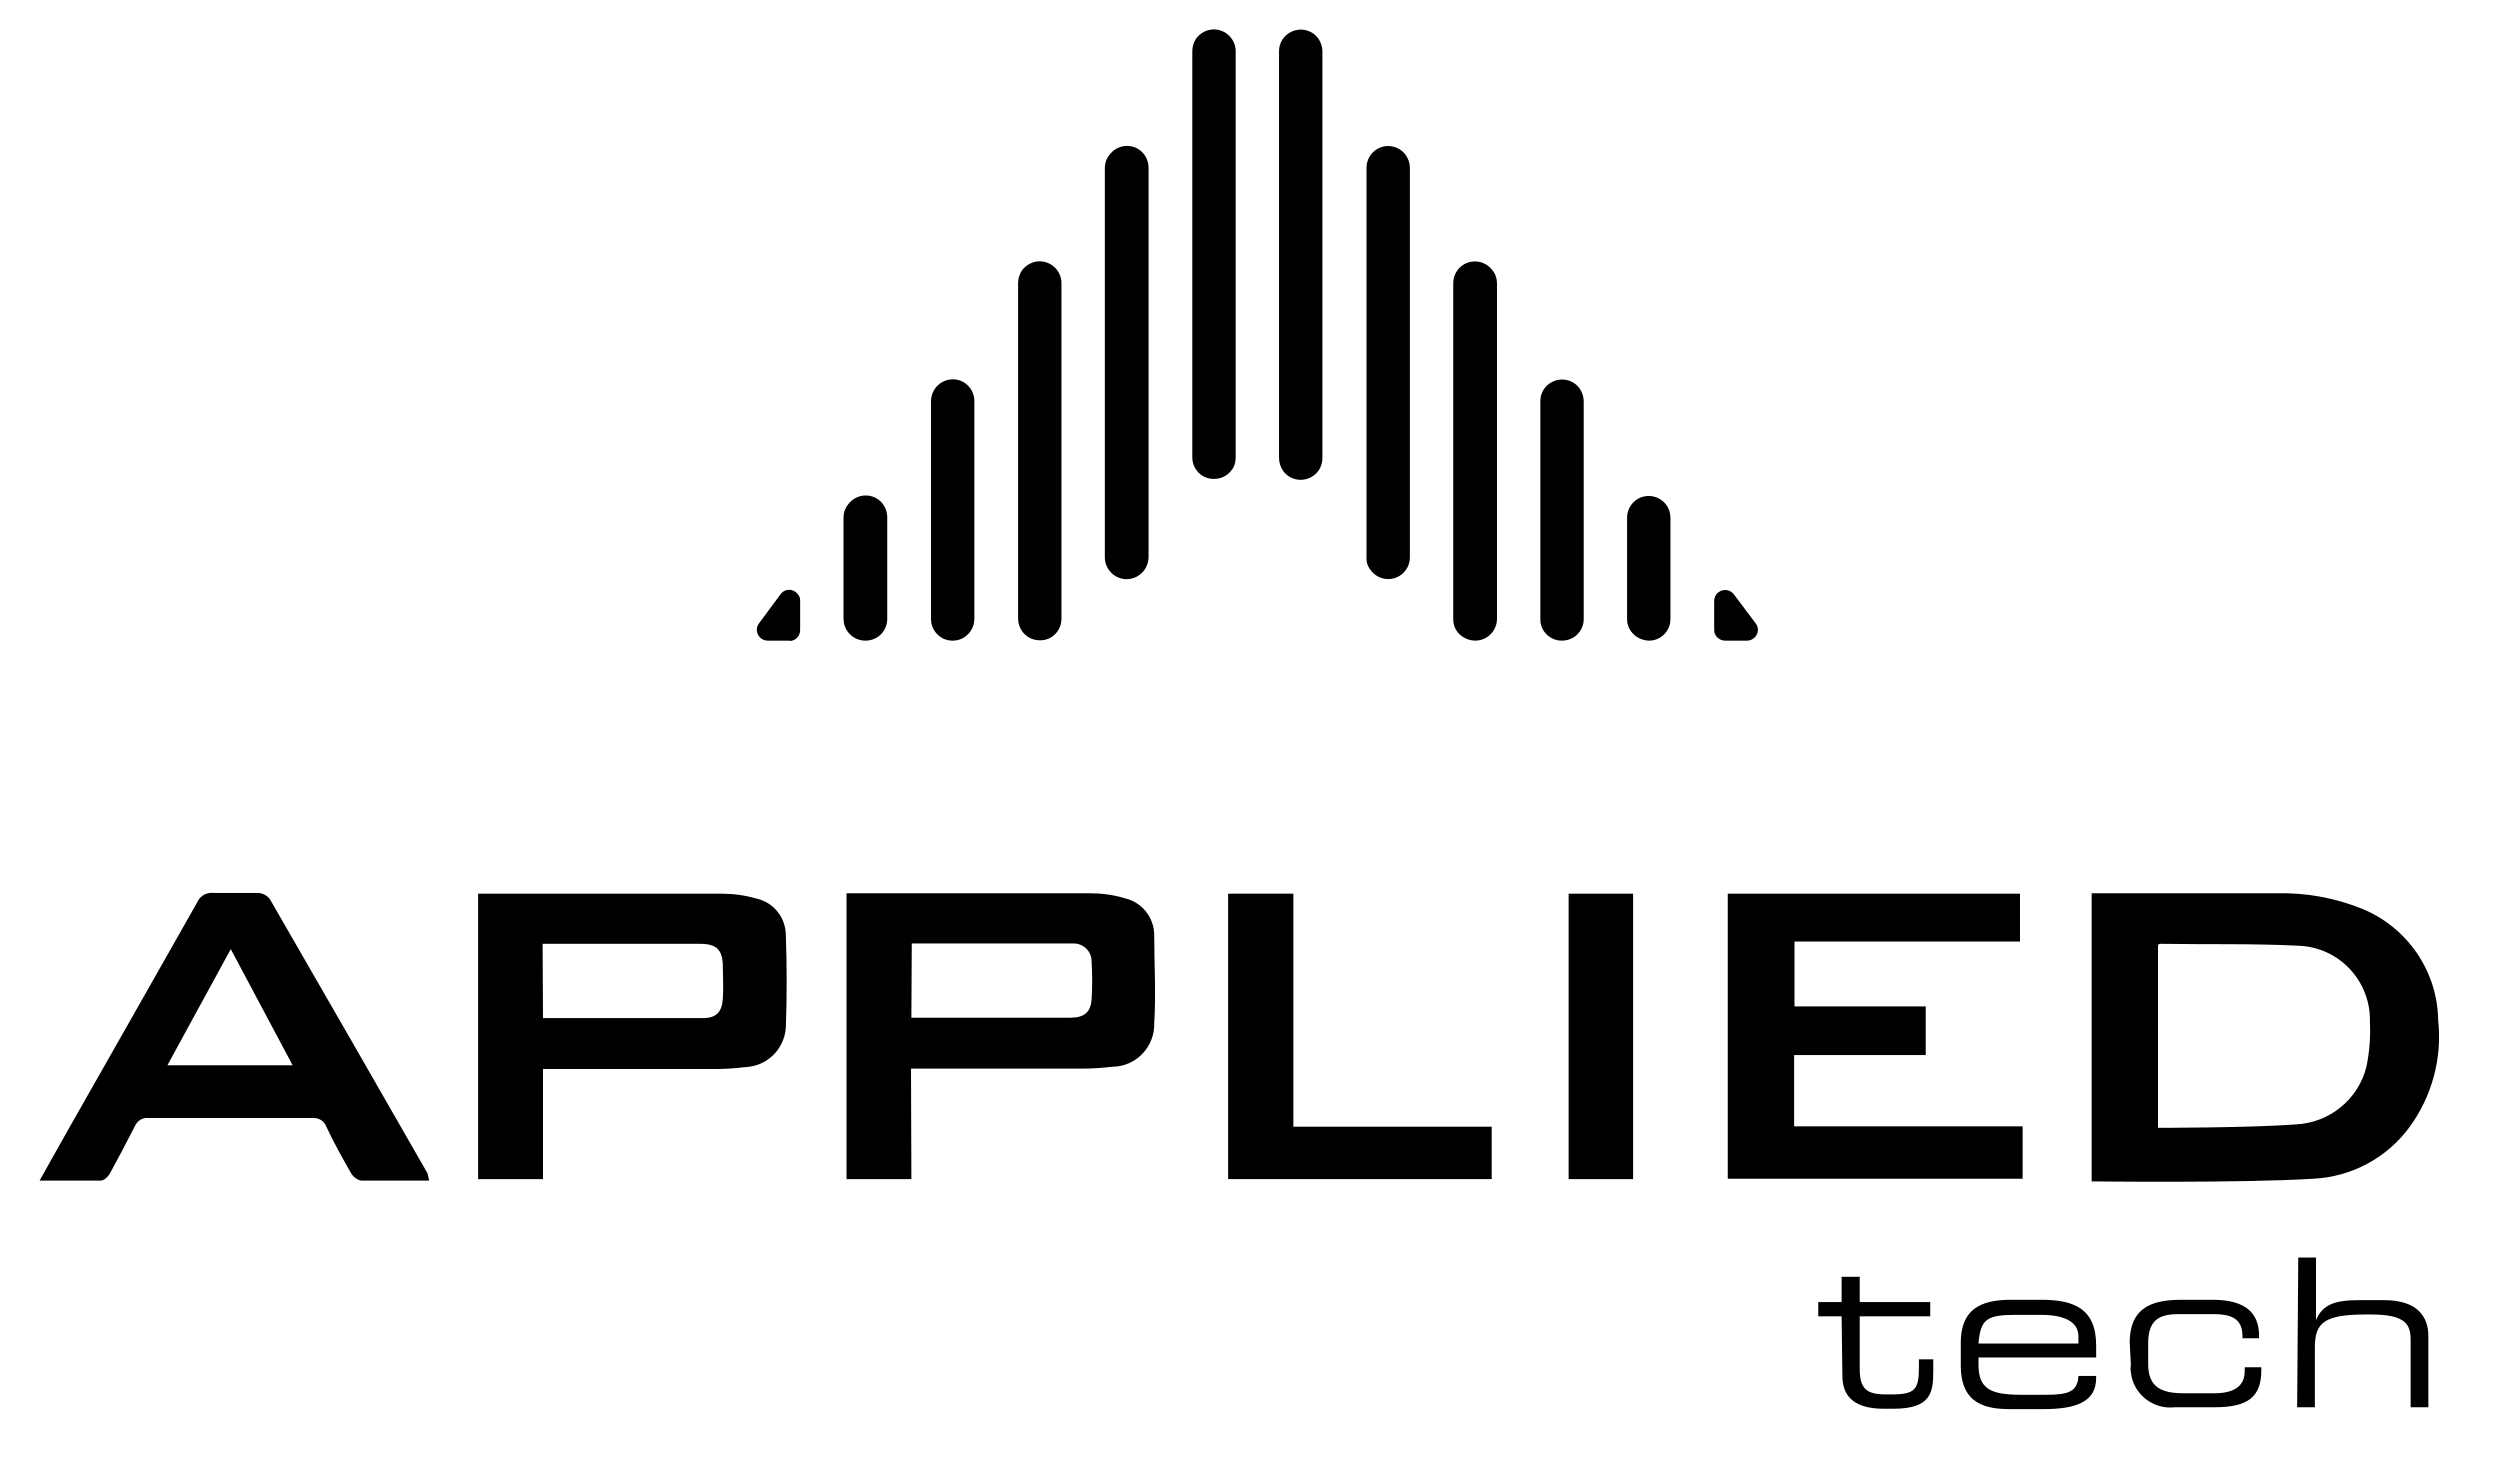
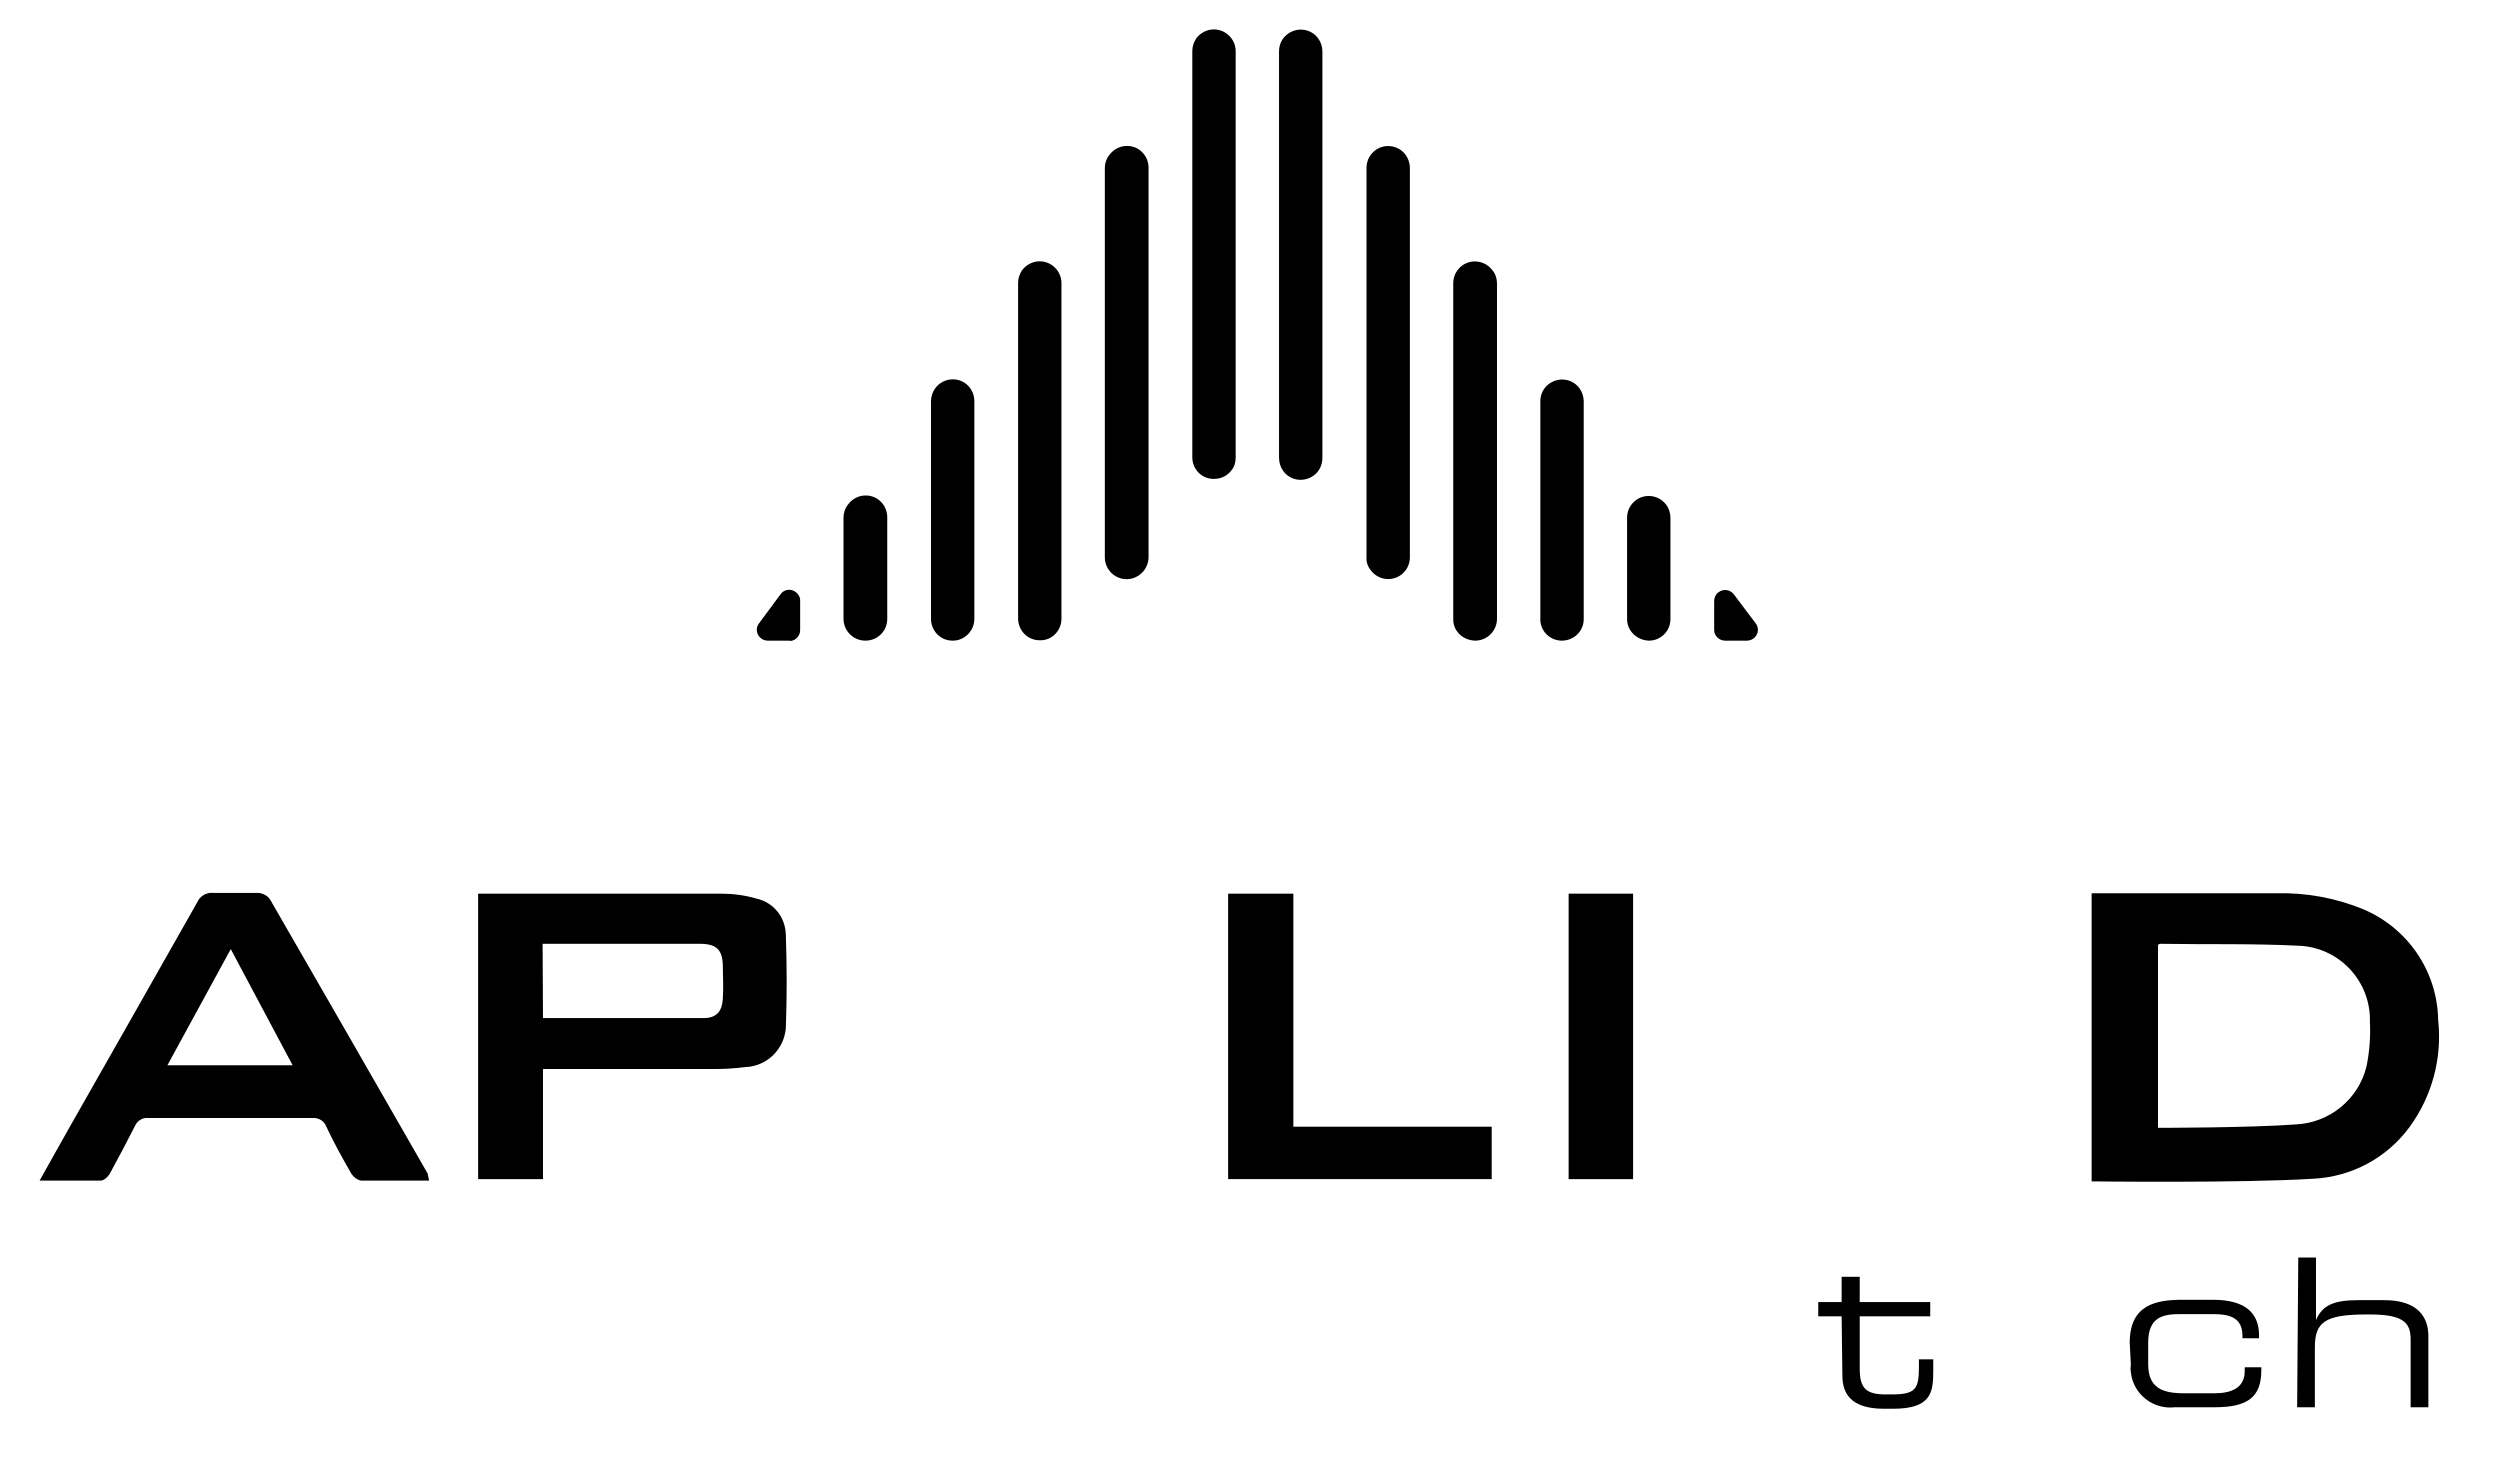
<svg xmlns="http://www.w3.org/2000/svg" version="1.1" id="Layer_1" x="0px" y="0px" viewBox="0 0 663 387.6" style="enable-background:new 0 0 663 387.6;" xml:space="preserve">
  <path d="M209.4,169.9h-5.8c-1.6,0-2.9-1.3-2.9-2.9l0,0l0,0c0-0.6,0.2-1.2,0.6-1.7l5.7-7.7c0.9-1.3,2.7-1.6,4-0.6  c0.7,0.5,1.2,1.3,1.2,2.2v7.7c0.1,1.6-1.1,3-2.7,3.1C209.5,169.9,209.4,169.9,209.4,169.9z" />
  <path d="M235.3,164.1v-26.9c0-3.2-2.5-5.8-5.7-5.8c-1.9,0-3.6,0.9-4.7,2.4l0,0c-0.8,1-1.2,2.2-1.2,3.4v26.9c0,3.2,2.6,5.8,5.8,5.8  l0,0C232.7,169.9,235.3,167.4,235.3,164.1C235.3,164.2,235.3,164.1,235.3,164.1z" />
  <path d="M258.4,164.1v-57.7c0-3.2-2.5-5.8-5.7-5.8c-1.9,0-3.6,0.9-4.7,2.4l0,0c-0.7,1-1.1,2.2-1.1,3.4v57.7c0,3.2,2.5,5.8,5.7,5.8  h0.1l0,0C255.8,169.9,258.4,167.3,258.4,164.1L258.4,164.1z" />
  <path d="M281.5,164.1v-89c0-3.2-2.6-5.8-5.8-5.8c-1.8,0-3.5,0.9-4.6,2.3l0,0c-0.7,1-1.1,2.2-1.1,3.4v89c0,3.2,2.5,5.8,5.7,5.8h0.1  l0,0C278.9,169.9,281.5,167.3,281.5,164.1z" />
  <path d="M304.6,147.8V44.5c0-3.2-2.5-5.8-5.7-5.8c-1.9,0-3.6,0.9-4.7,2.4l0,0c-0.8,1-1.2,2.2-1.2,3.4v103.3c0,3.2,2.6,5.8,5.8,5.8  c1.8,0,3.5-0.9,4.6-2.3l0,0C304.2,150.2,304.6,149,304.6,147.8z" />
  <path d="M327.7,121.4V13.6c0-3.2-2.6-5.8-5.8-5.8c-1.8,0-3.5,0.9-4.6,2.3l0,0c-0.7,1-1.1,2.2-1.1,3.4v107.8c0,3.2,2.6,5.8,5.8,5.7  c1.8,0,3.5-0.8,4.6-2.3l0,0C327.3,123.9,327.7,122.7,327.7,121.4z" />
  <path d="M457.5,169.9h5.8c1.6,0,2.9-1.3,2.9-2.9l0,0l0,0c0-0.6-0.2-1.2-0.6-1.7l-5.8-7.7c-1-1.3-2.8-1.5-4.1-0.5  c-0.7,0.5-1.1,1.4-1.1,2.3v7.7C454.6,168.6,455.9,169.9,457.5,169.9L457.5,169.9z" />
  <path d="M437.3,169.9L437.3,169.9c3.2,0,5.7-2.6,5.7-5.7l0,0v-26.9c0-1.2-0.4-2.5-1.1-3.4l0,0c-1.9-2.6-5.5-3.1-8-1.3  c-1.5,1.1-2.4,2.8-2.4,4.7v26.9C431.5,167.3,434.1,169.8,437.3,169.9L437.3,169.9z" />
  <path d="M414.2,169.9L414.2,169.9c3.2,0,5.8-2.5,5.8-5.7v-0.1v-57.7c0-1.2-0.4-2.4-1.1-3.4l0,0c-1.9-2.6-5.5-3.1-8.1-1.2  c-1.5,1.1-2.3,2.8-2.3,4.6v57.7C408.4,167.3,411,169.9,414.2,169.9L414.2,169.9z" />
  <path d="M391.2,169.9L391.2,169.9c3.2,0,5.8-2.6,5.8-5.8v-89c0-1.2-0.4-2.5-1.2-3.4l0,0c-1.9-2.6-5.5-3.1-8-1.3  c-1.5,1.1-2.4,2.8-2.4,4.7v89C385.3,167.3,387.9,169.8,391.2,169.9C391.1,169.9,391.1,169.9,391.2,169.9z" />
  <path d="M363.5,151.2L363.5,151.2c1.9,2.6,5.5,3.1,8,1.3c1.5-1.1,2.4-2.8,2.4-4.7V44.5c0-1.2-0.4-2.4-1.1-3.4l0,0  c-1.9-2.6-5.5-3.1-8-1.3c-1.5,1.1-2.4,2.8-2.4,4.7v103.3C362.3,149,362.7,150.2,363.5,151.2z" />
  <path d="M340.3,124.9L340.3,124.9c1.9,2.6,5.5,3.1,8.1,1.2c1.5-1.1,2.3-2.8,2.3-4.7V13.6c0-1.2-0.4-2.4-1.1-3.4l0,0  c-1.9-2.6-5.5-3.1-8.1-1.2c-1.5,1.1-2.3,2.8-2.3,4.6v107.8C339.2,122.7,339.6,123.9,340.3,124.9z" />
  <path d="M488.4,349.1h-6.2v-3.8h6.2v-6.7h4.8v6.7h18.7v3.8h-18.7V363c0,5.3,1.8,6.8,6.9,6.8h1.5c6.3,0,7.3-1.3,7.3-7.2v-2.1h3.8v3.1  c0,5.6-0.5,10-10.6,10h-2.5c-8.9,0-11-4.2-11-8.8L488.4,349.1z" />
-   <path d="M520,356.1c0-10.2,7.1-11.4,13.7-11.4h7.6c8.5,0,14.6,2.2,14.6,12.1v3.2h-31.2v1.9c0,6.4,3.1,8,11.4,8h6.5  c5.9,0,8.4-0.8,8.6-5h4.7v0.5c0,6.4-5.3,8.3-14.1,8.3h-8.6c-6.2,0-13.2-1.1-13.2-11.5V356.1z M551.2,354.4c0-2.9-2.2-5.7-9.9-5.7  h-6.9c-7.5,0-9.2,1.2-9.7,7.6h26.5L551.2,354.4z" />
  <path d="M564.8,356.1c0-10.2,7.1-11.4,14.1-11.4h7.9c8.8,0,12.3,3.6,12.3,9.5v0.7h-4.4v-0.6c0-4.7-3.1-5.8-7.8-5.8h-8.6  c-4.5,0-8.6,0.6-8.6,7.6v5.7c0,6.3,3.8,7.7,9.5,7.7h8c4.4,0,8.1-1.3,8.1-5.9v-1h4.4v0.8c0,7.1-3.6,9.8-12.3,9.8h-10.6  c-5.8,0.7-11.1-3.5-11.7-9.3c-0.1-0.6-0.1-1.3,0-2L564.8,356.1z" />
  <path d="M609.5,333.5h4.7v16.6l0,0c1.8-4.3,5.3-5.3,11.4-5.3h6.7c8.9,0,11.7,4.5,11.7,9.5v18.9h-4.7v-17.8c0-4.1-1.2-6.8-10.6-6.8  h-1.2c-11,0-13.6,2.1-13.6,8.7v15.9h-4.7L609.5,333.5z" />
-   <path d="M458.2,312.7V237h77.5v12.7h-59.8v17.2h34.8v12.9h-34.9v18.9h60.6v13.9h-78.2V312.7z" />
  <path d="M325.7,237H343v61.8h52.6v13.9h-69.9V237z" />
  <path d="M433.1,312.7H416V237h17.1V312.7z" />
  <path d="M144,283.5v29.2h-17.2V237h3c20.5,0,41,0,61.4,0c3.2,0,6.3,0.4,9.4,1.3c4.5,1,7.7,4.9,7.8,9.6c0.3,8.3,0.3,16.6,0,24.8  c-0.5,5.7-5.1,10.1-10.8,10.3c-2.5,0.3-5.1,0.5-7.7,0.5c-14.1,0-28.3,0-42.4,0H144z M144,270c14.3,0,28.5,0,42.5,0  c3.5,0,5-1.7,5.2-5.2c0.2-3.4,0-5.5,0-8.3c0-4.5-1.5-6.2-6.1-6.2c-13.5,0-27.4,0-41.1,0c0,0,0,0-0.6,0L144,270z" />
-   <path d="M241.7,312.7h-17.2v-75.8h2.9c20.6,0,41.2,0,61.8,0c3,0,6.1,0.4,9,1.3c4.6,1,7.9,5.1,7.9,9.8c0,7.7,0.5,15.5,0,23.3  c0.2,6.2-4.7,11.5-11,11.6H295c-2.6,0.3-5.3,0.5-7.9,0.5c-13.9,0-27.9,0-41.8,0h-3.7L241.7,312.7z M241.7,269.9h11.4  c10.2,0,20.2,0,30.7,0c3.8,0,5.5-1.5,5.7-5c0.2-3.2,0.2-6.5,0-9.8c0.1-2.6-2-4.8-4.6-4.9c-0.1,0-0.1,0-0.2,0c-1.3,0-2.6,0-4,0h-36.2  c-0.9,0-1.7,0-2.7,0L241.7,269.9L241.7,269.9z" />
  <path d="M113.8,313.1c-6.3,0-12.2,0-18,0c-1.1-0.2-2-0.9-2.6-1.8c-2.4-4.2-4.7-8.3-6.7-12.6c-0.5-1.4-2-2.3-3.5-2.2  c-14.5,0-29.1,0-43.6,0c-1.5-0.2-3,0.7-3.6,2.1c-2.2,4.3-4.4,8.5-6.7,12.7c-0.5,0.8-1.5,1.8-2.4,1.8c-5.2,0-10.4,0-16.2,0  c2.9-5.1,5.5-9.9,8.2-14.6c11.2-19.7,22.4-39.4,33.6-59.2c0.7-1.7,2.5-2.7,4.3-2.5c4,0,7.9,0,11.9,0c1.2,0.1,2.4,0.7,3.1,1.7  c14,24.2,27.9,48.5,41.8,72.7L113.8,313.1z M61.2,251.7l-16.8,30.8h33.2L61.2,251.7z" />
  <path d="M554.7,313.3v-76.4h2.8h46.2c7.8-0.2,15.5,1.2,22.7,4.1c12,4.9,20,16.5,20.2,29.5c1.1,10.1-1.6,20.2-7.6,28.4  c-6,8.2-15.4,13.2-25.5,13.7C594.2,313.8,554.7,313.3,554.7,313.3z M572.3,299.1c0,0,24.5,0,36.5-0.9c9-0.4,16.7-6.7,18.8-15.4  c0.8-3.9,1.1-7.9,0.9-11.8c0.3-10.8-8.2-19.9-19.1-20.2l0,0c-12.1-0.6-24.3-0.3-36.5-0.5c0,0-0.3,0-0.6,0.3L572.3,299.1L572.3,299.1  z" />
</svg>